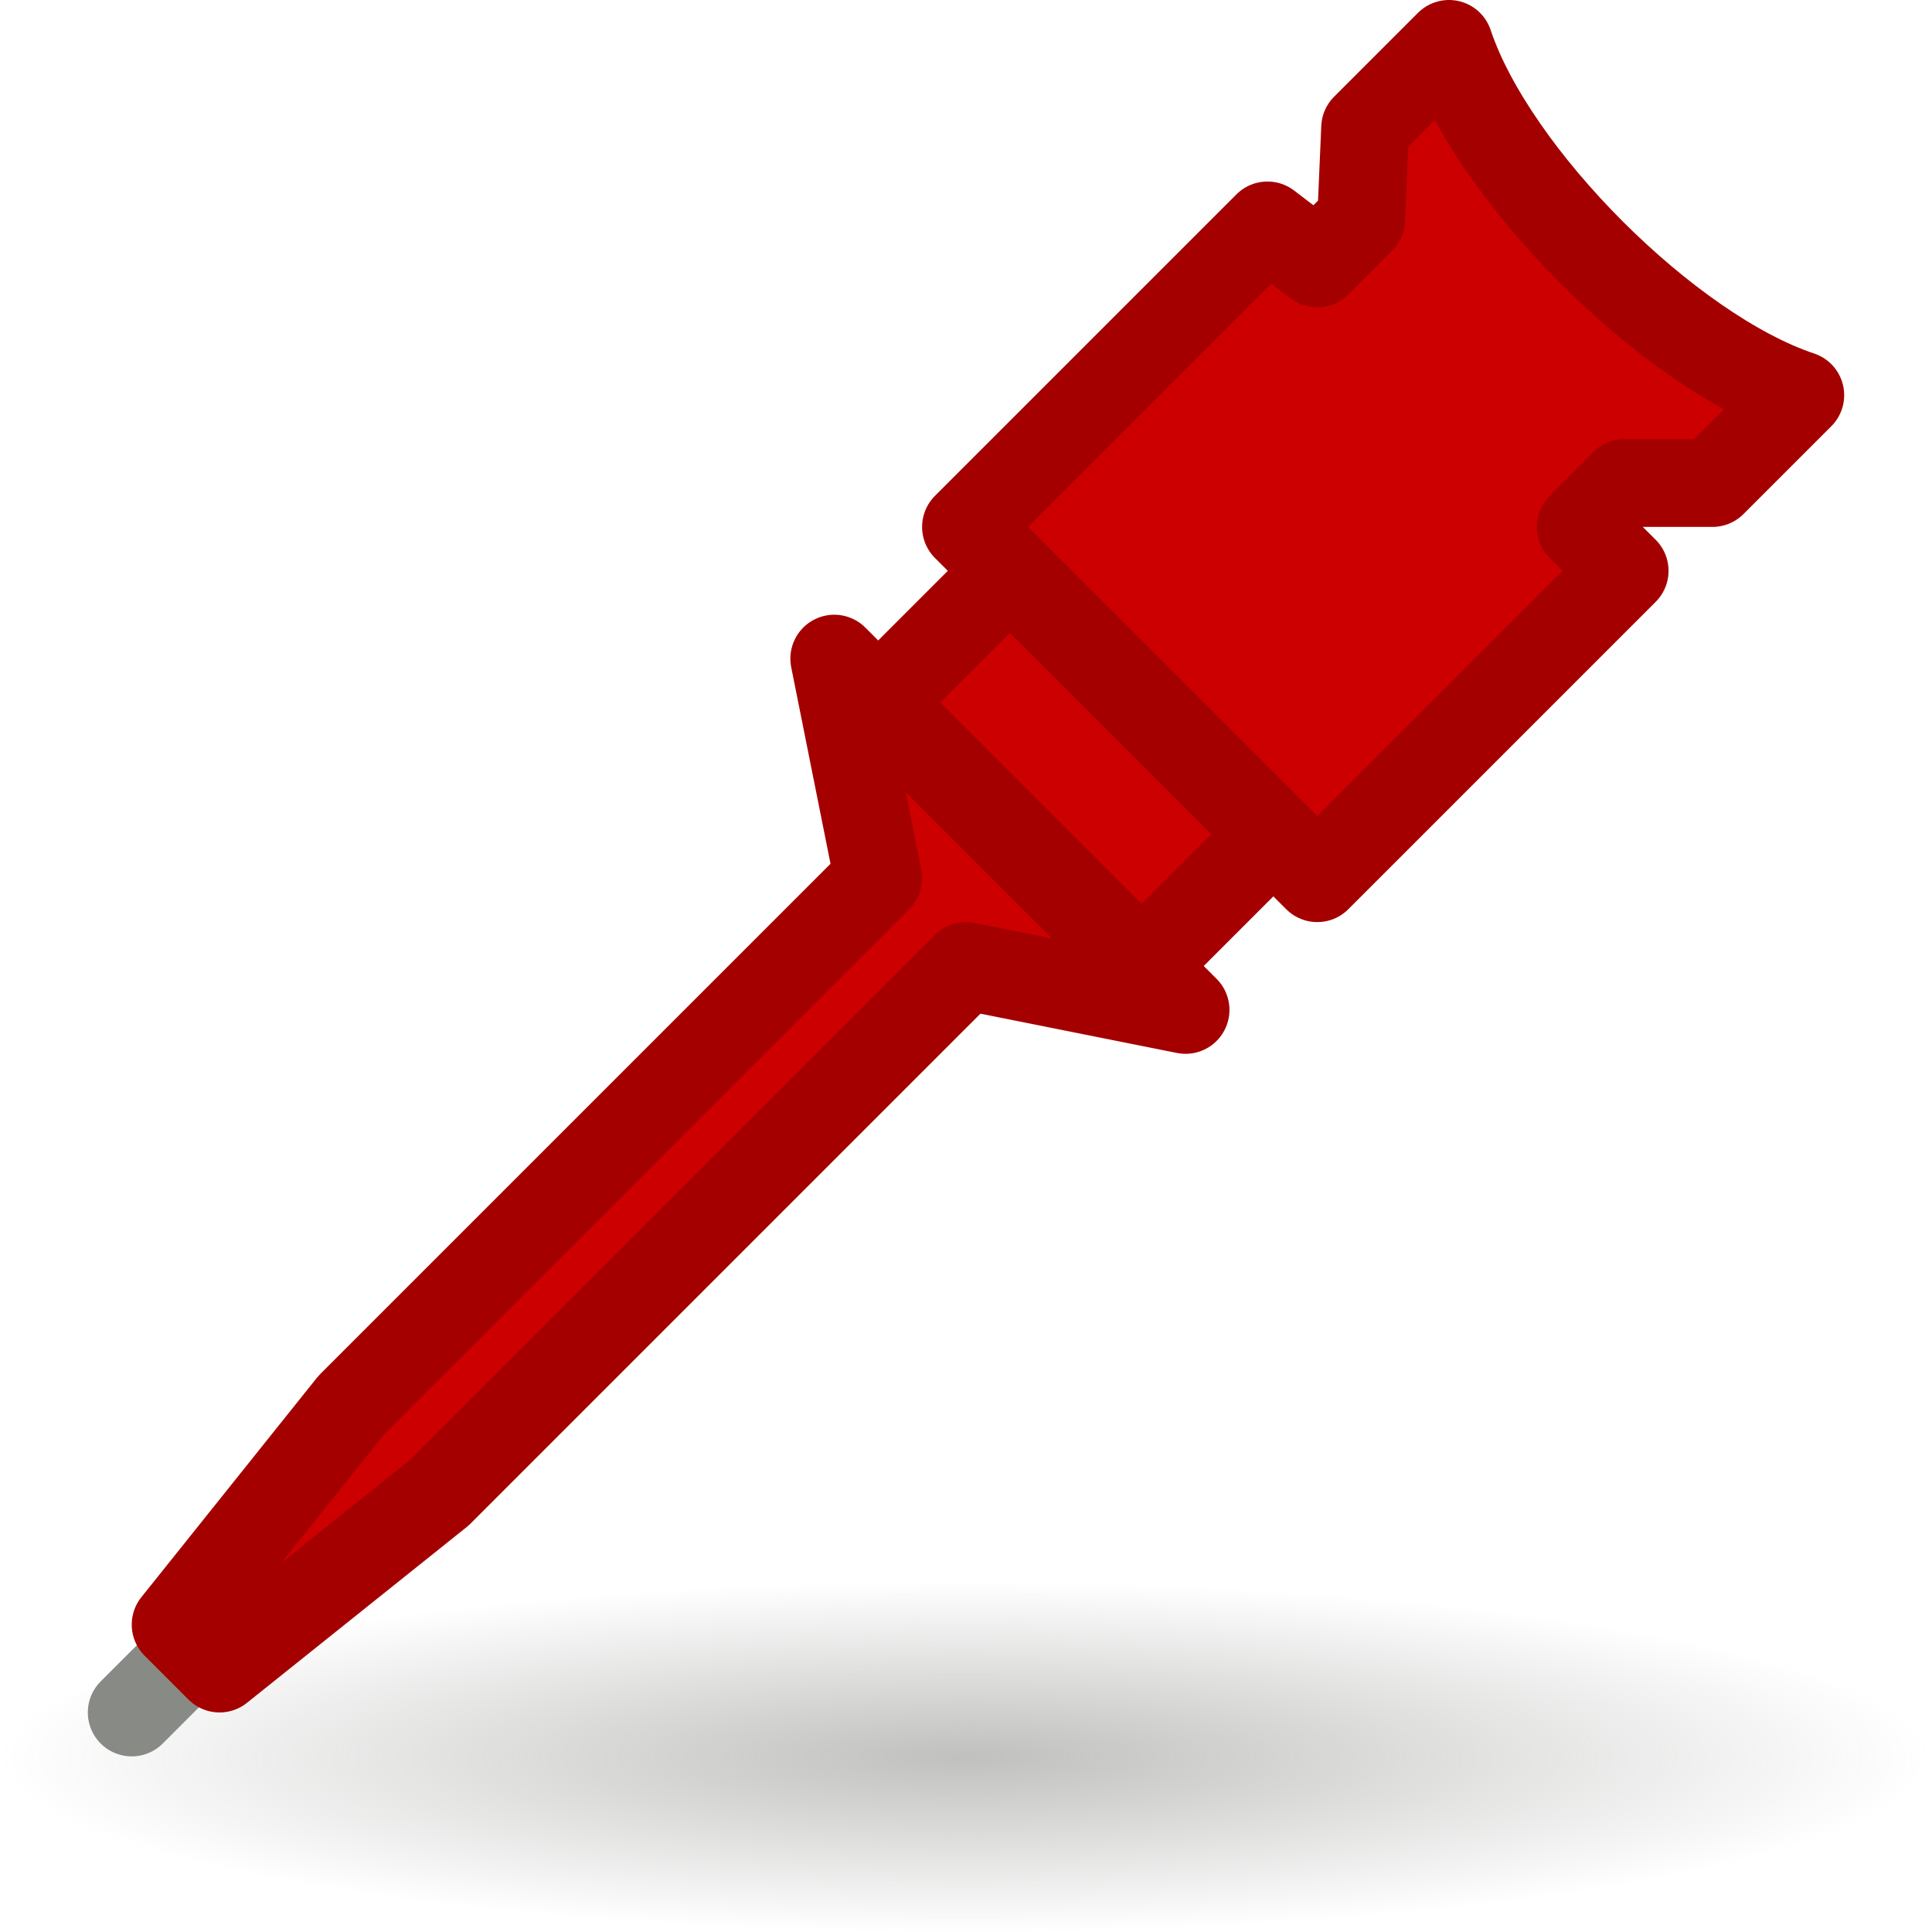
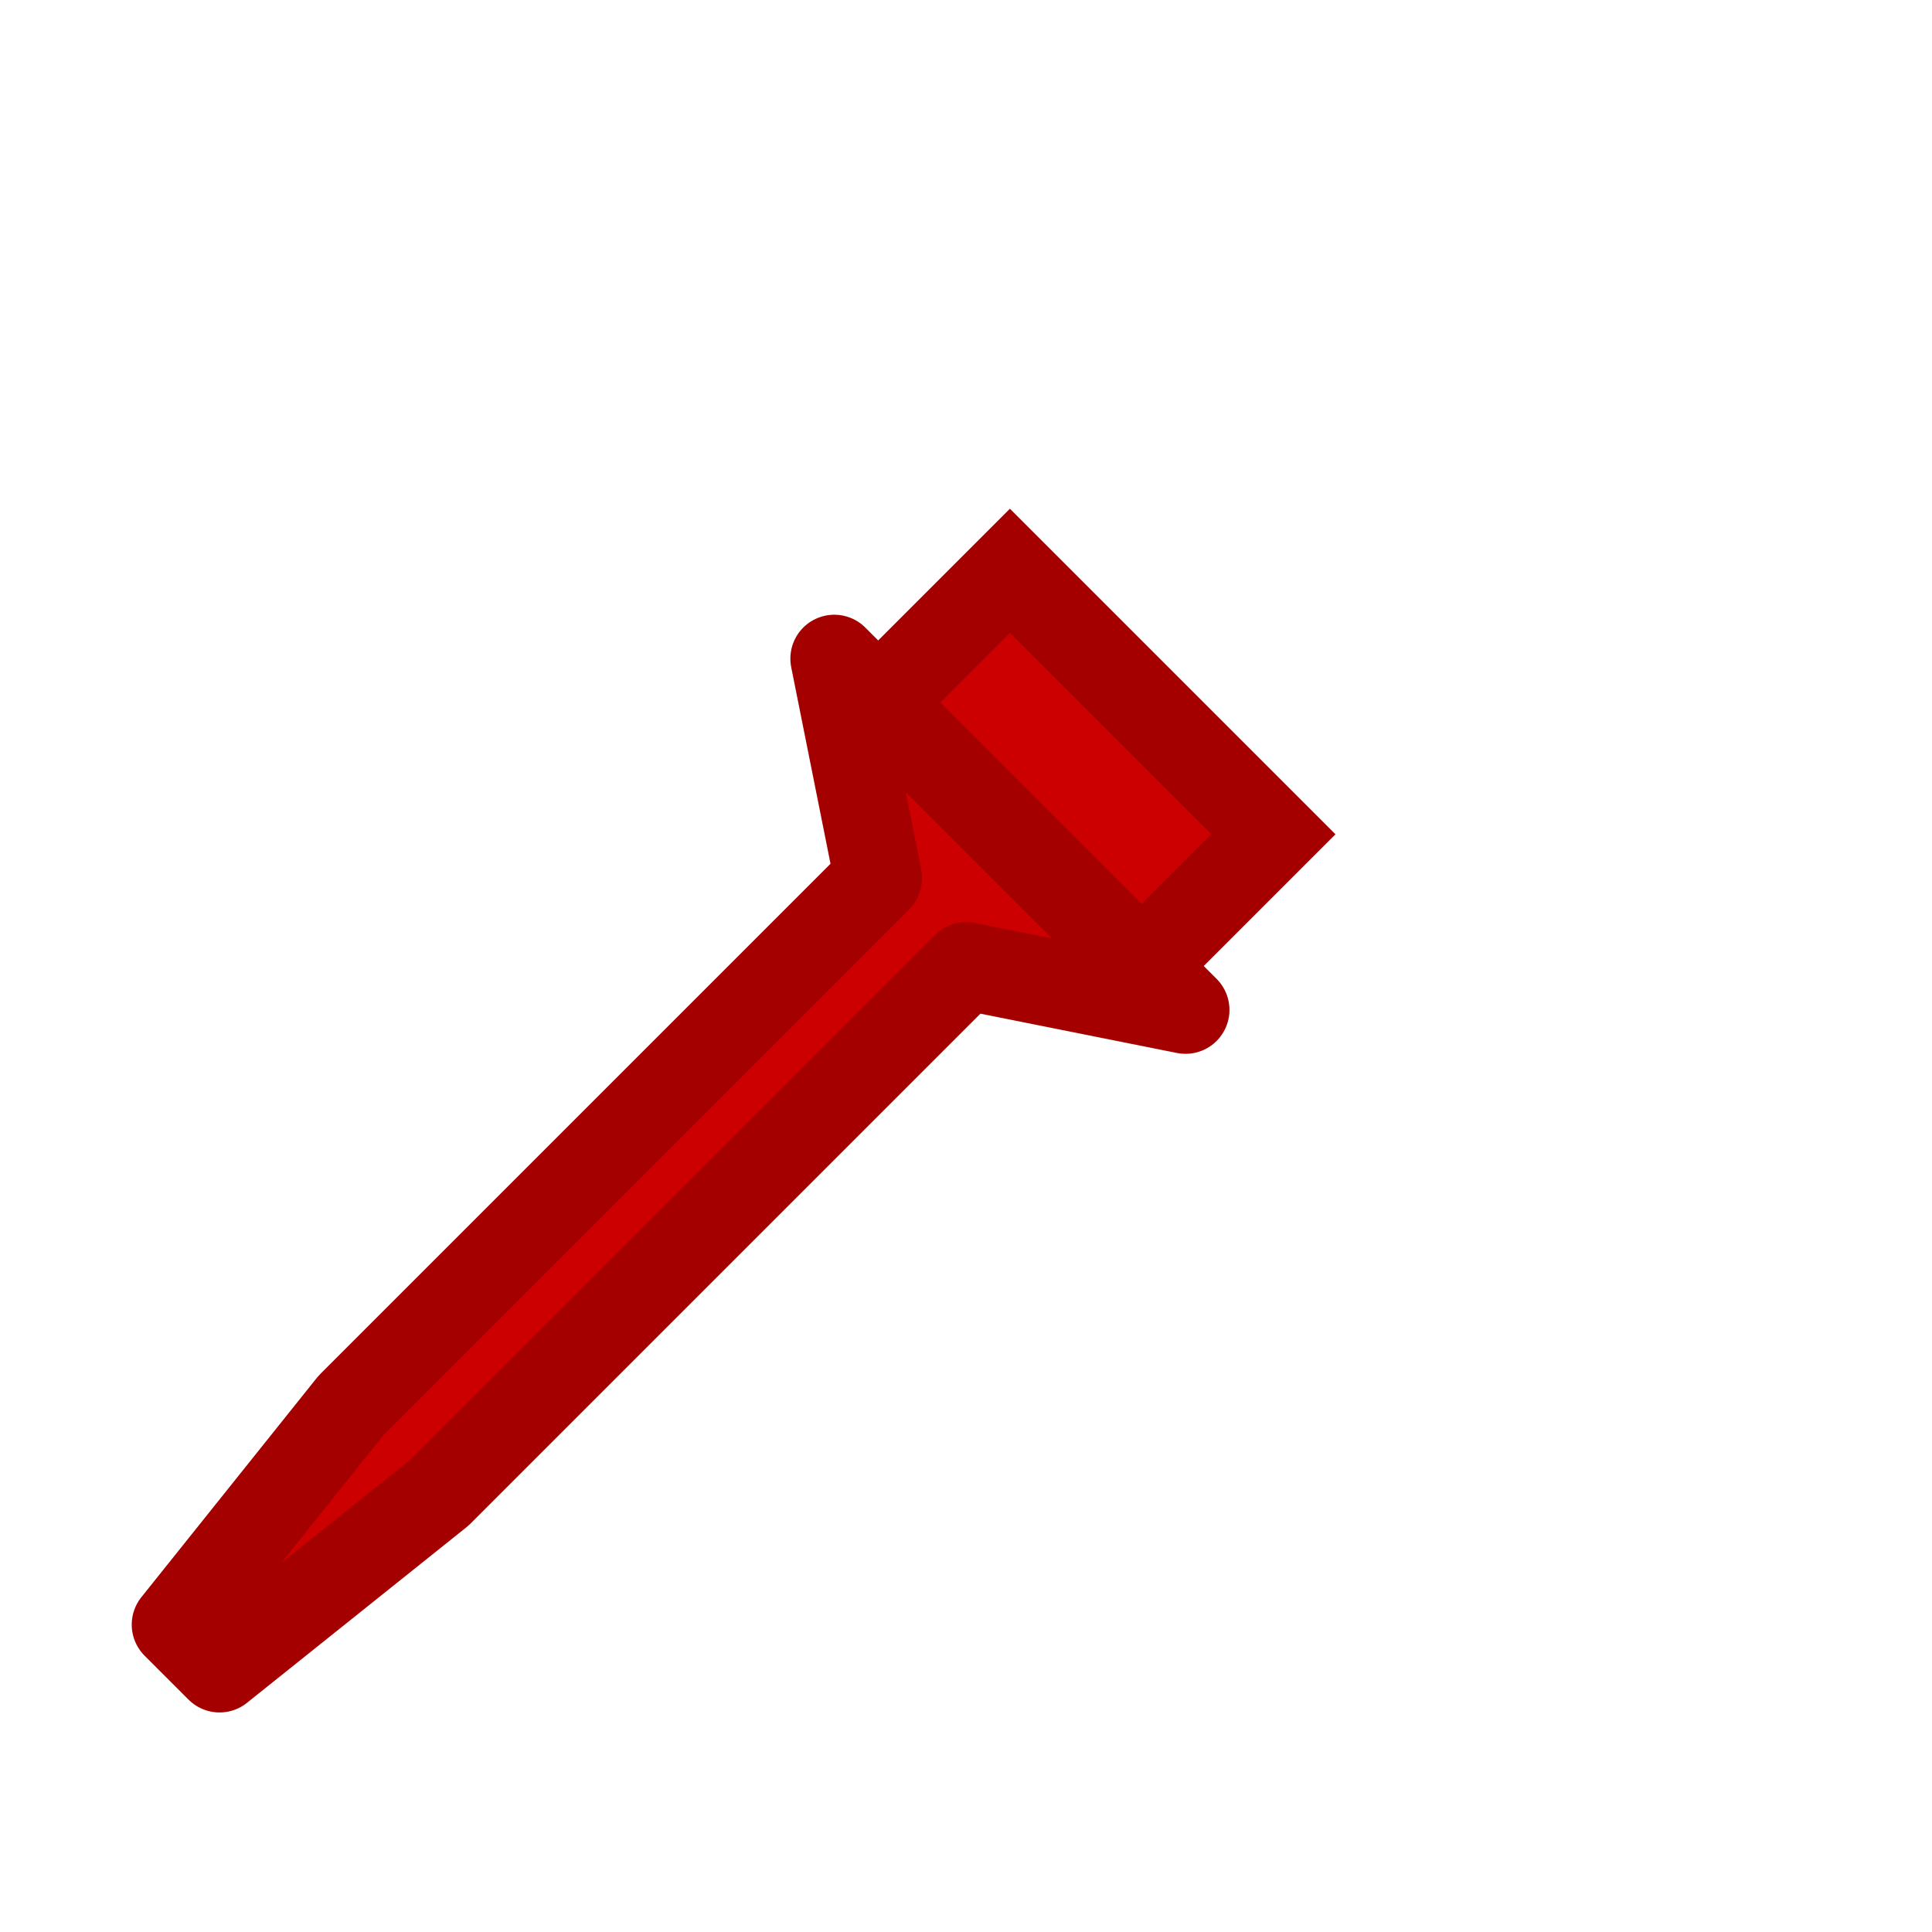
<svg xmlns="http://www.w3.org/2000/svg" xmlns:xlink="http://www.w3.org/1999/xlink" version="1.1" width="22" height="22" id="svg2">
  <defs id="defs4">
    <radialGradient cx="15" cy="20.5" r="5.853" id="radialGradient3934" gradientUnits="userSpaceOnUse" gradientTransform="matrix(1,4.9521507e-8,-2.6903182e-6,0.427,6.4579919e-5,11.744)">
      <stop id="stop3930" style="stop-color:#888a85;stop-opacity:0.53" offset="0" />
      <stop id="stop3932" style="stop-color:#888a85;stop-opacity:0" offset="1" />
    </radialGradient>
    <radialGradient cx="15" cy="20.5" r="5.853" id="radialGradient3009" xlink:href="#radialGradient3934" gradientUnits="userSpaceOnUse" gradientTransform="matrix(1.879,3.9617209e-8,-5.0557945e-6,0.342,-17.189,12.996)" />
  </defs>
-   <path d="M 21.999,20 A 11,2 0 0 1 -0.001,20 11,2 0 1 1 21.999,20 z" id="path3926" style="fill:url(#radialGradient3009);fill-rule:evenodd" />
  <path d="m 10,8 1.5,-1.5 3,3 L 13,11 z" id="path3806" style="fill:#cc0000;stroke:#a40000;stroke-width:1px;stroke-linecap:butt;stroke-linejoin:miter;stroke-opacity:1" />
-   <path d="m 1.5,19.5 2,-2" id="path3808" style="fill:none;stroke:#888a85;stroke-width:1px;stroke-linecap:round;stroke-linejoin:miter;stroke-opacity:1" />
  <path d="M 9.5,7.5 10,10 4,16 2,18.5 2.5,19 5,17 11,11 l 2.5,0.5 z" id="path3804" style="fill:#cc0000;stroke:#a40000;stroke-width:1px;stroke-linecap:butt;stroke-linejoin:round;stroke-opacity:1" />
-   <path d="M 16.5,0.5 15.545,1.455 15.5,2.5 15,3 14.433,2.567 11,6 15,10 18.5,6.5 18,6 l 0.5,-0.5 1,0 1,-1 C 19,4 17,2 16.5,0.5 z" id="path3793" style="fill:#cc0000;stroke:#a40000;stroke-width:1px;stroke-linecap:butt;stroke-linejoin:round;stroke-opacity:1" />
</svg>